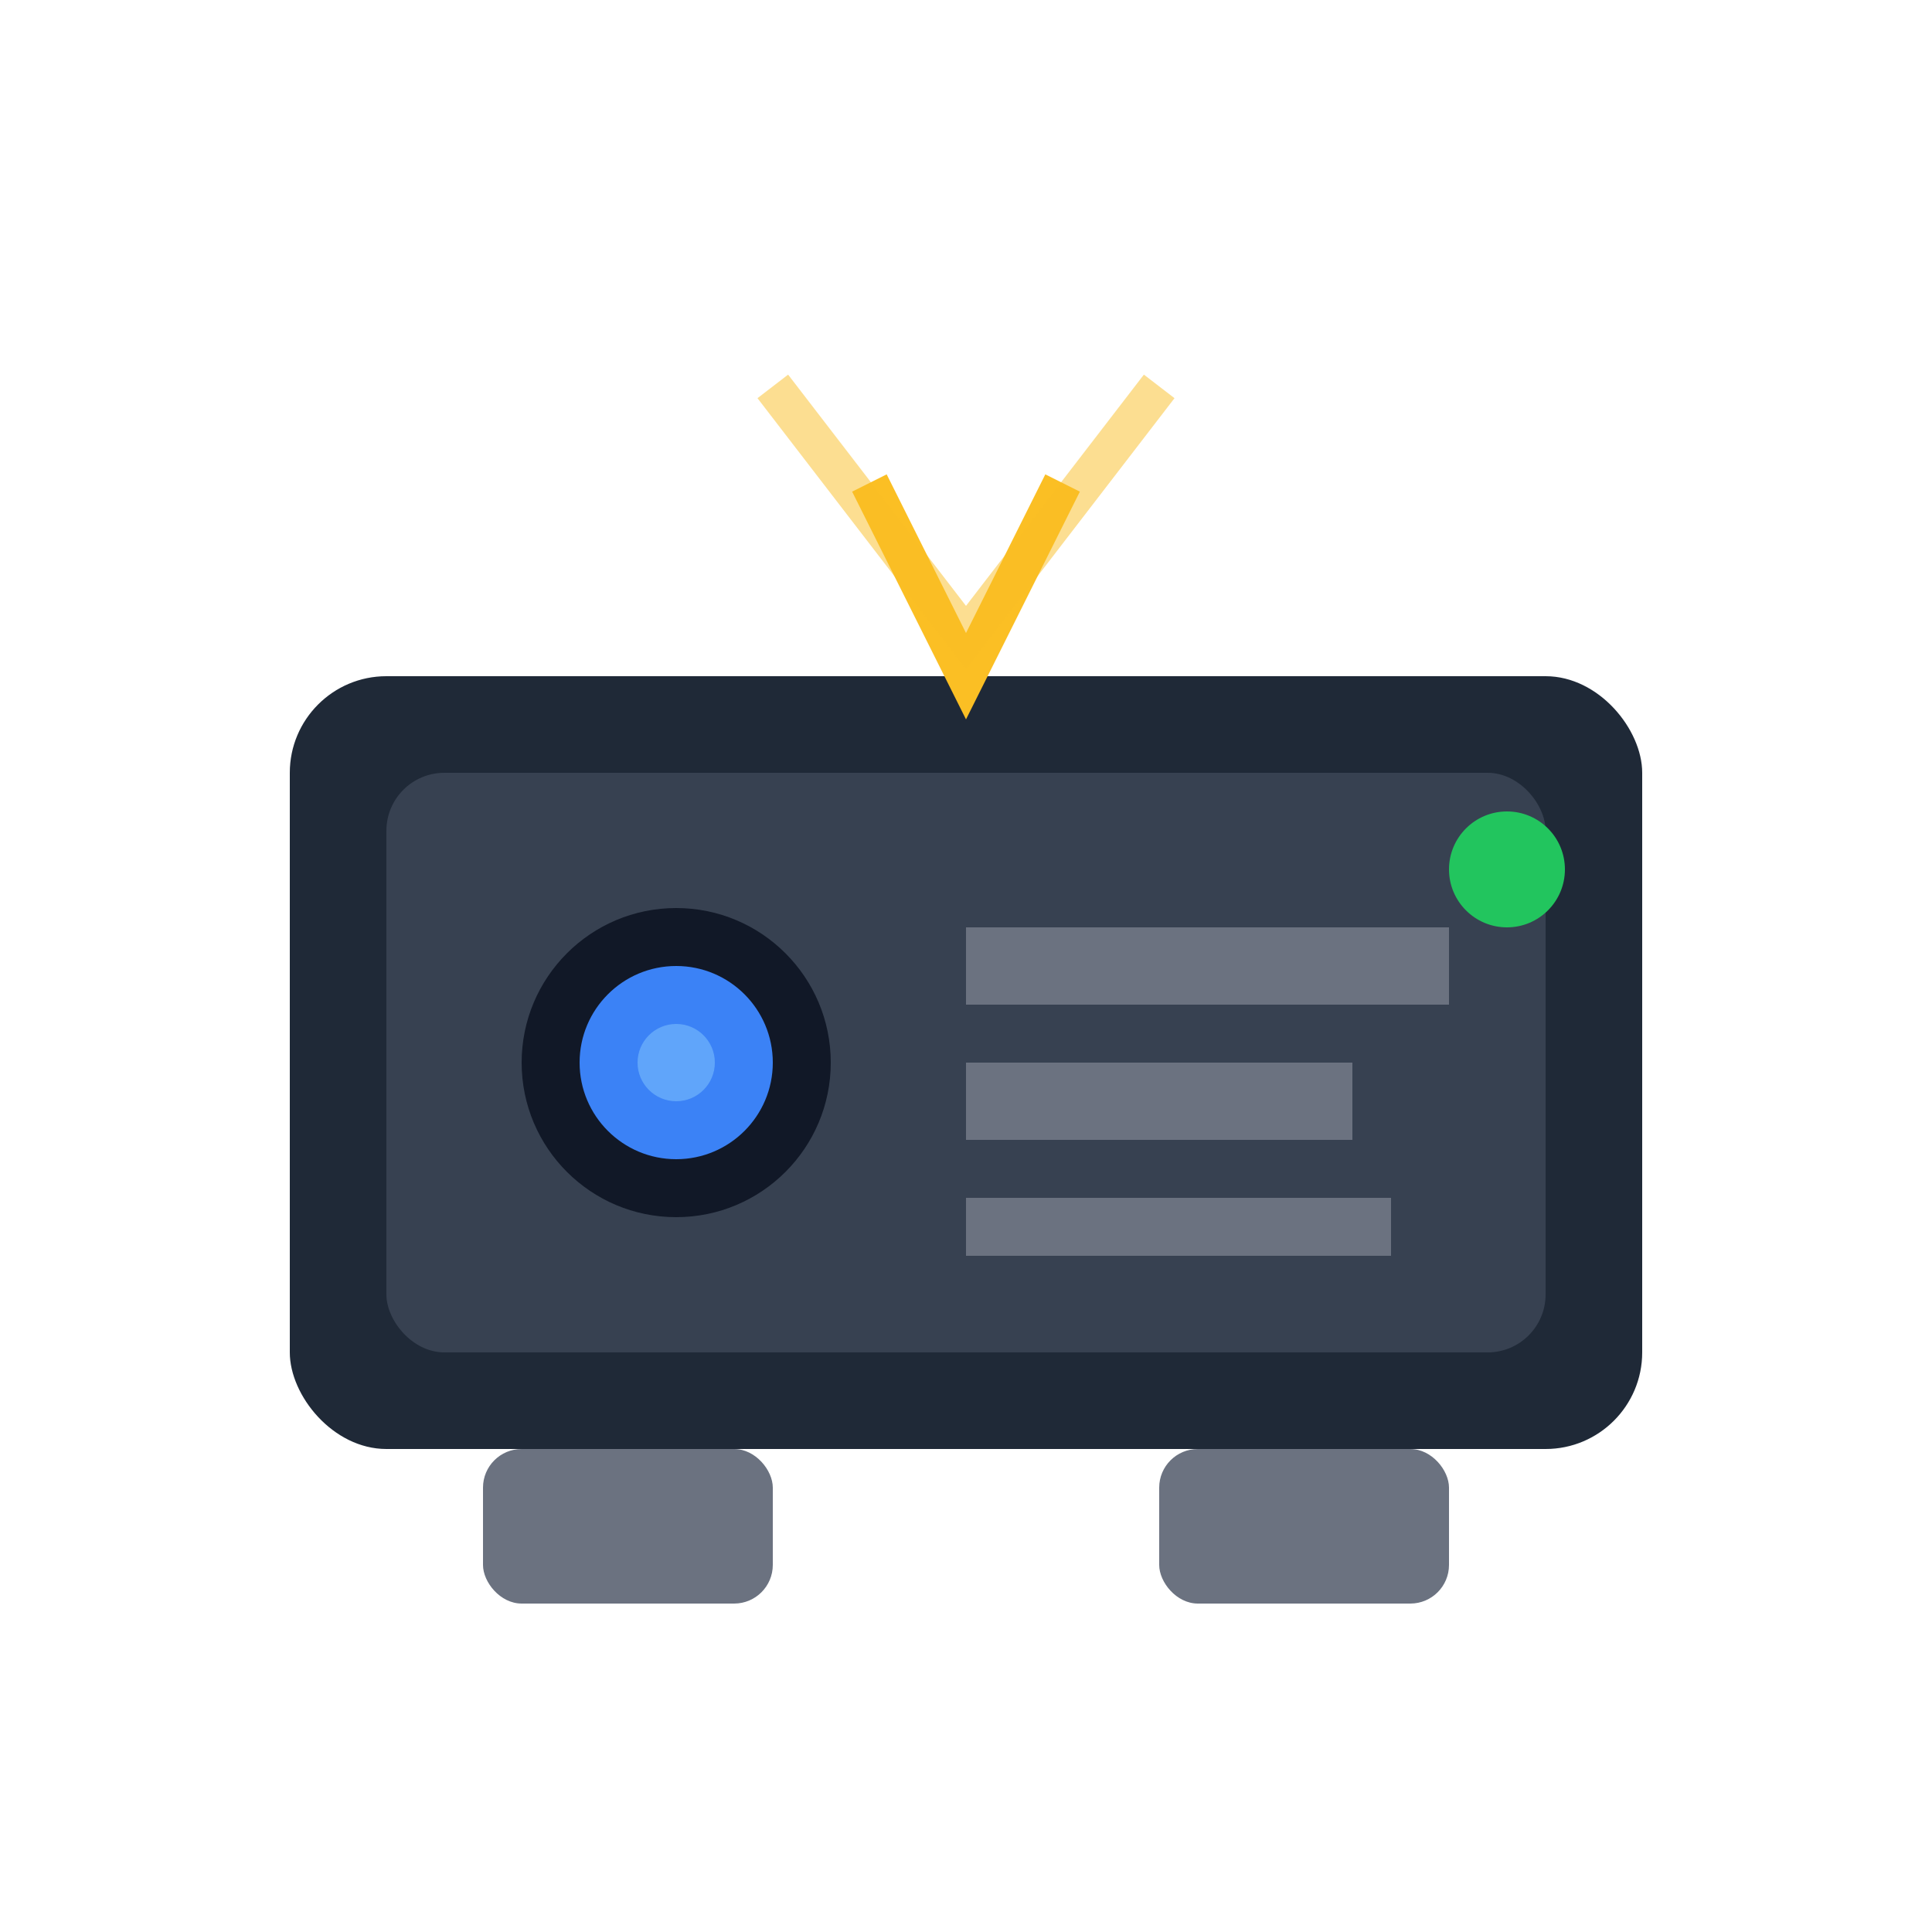
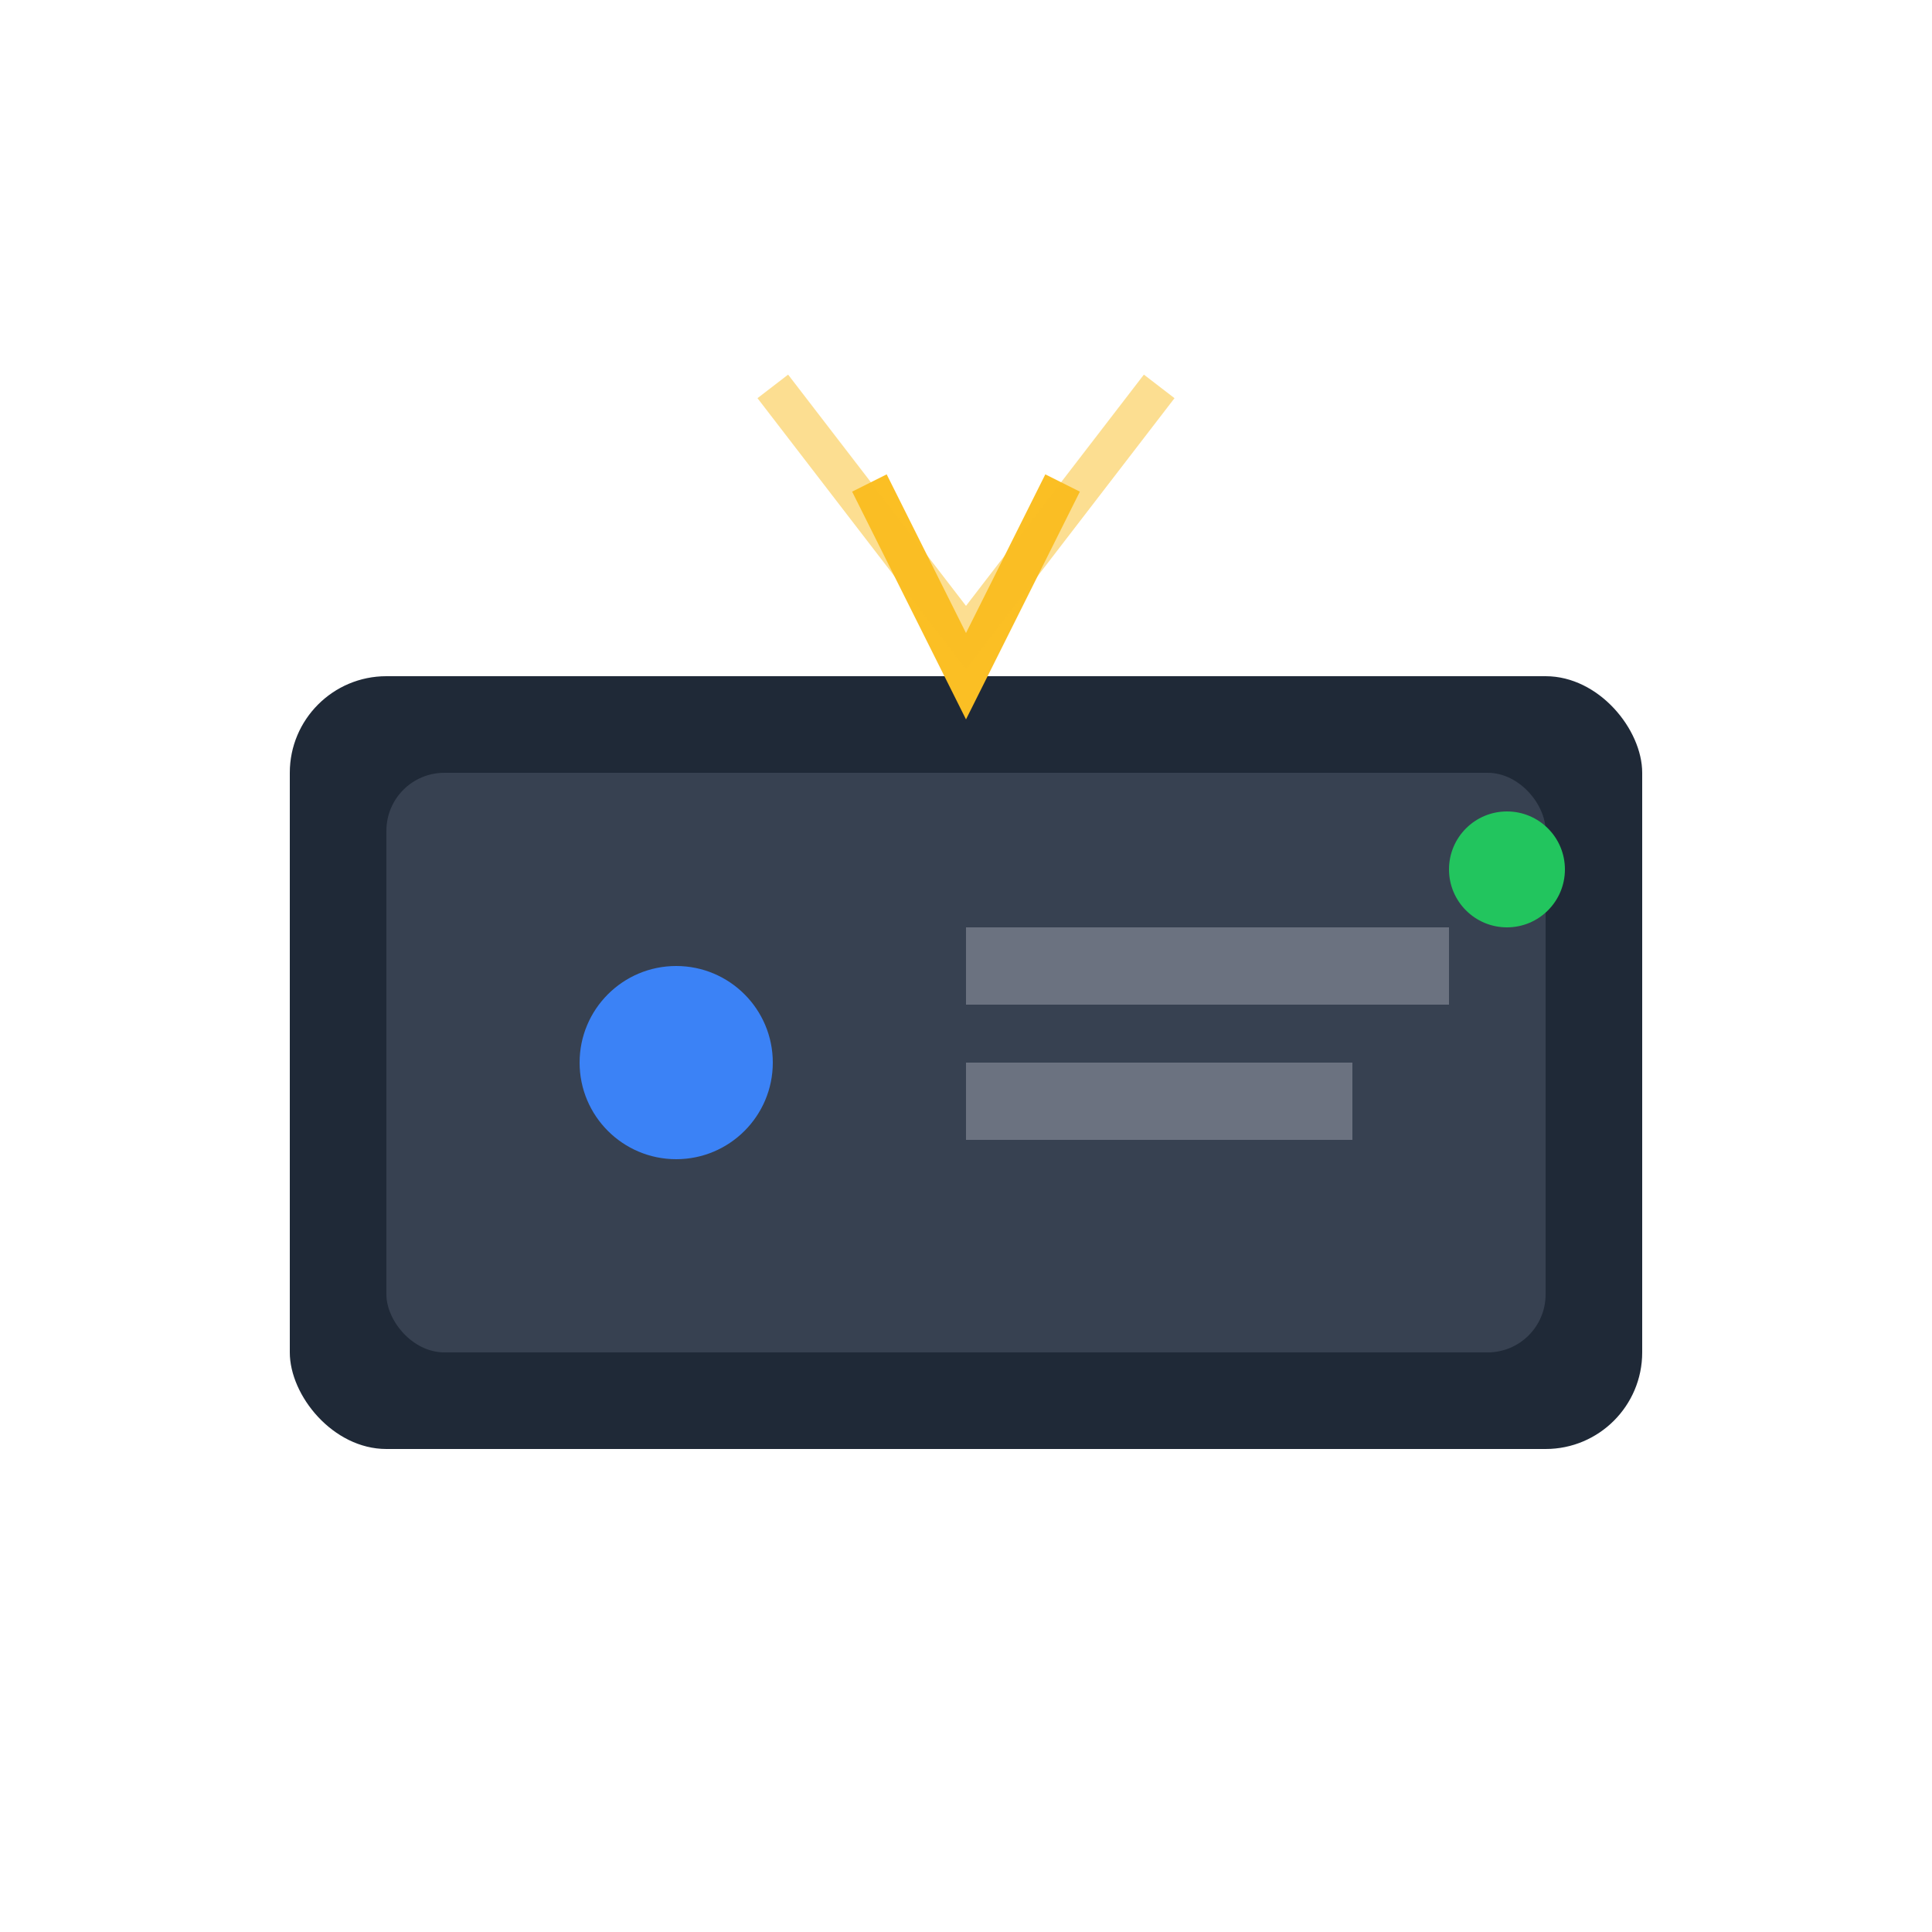
<svg xmlns="http://www.w3.org/2000/svg" viewBox="0 0 100 100">
  <rect x="15" y="35" width="70" height="40" rx="5" fill="#1f2937" />
  <rect x="20" y="40" width="60" height="30" rx="3" fill="#374151" />
-   <circle cx="35" cy="55" r="8" fill="#111827" />
  <circle cx="35" cy="55" r="5" fill="#3b82f6" />
-   <circle cx="35" cy="55" r="2" fill="#60a5fa" />
  <rect x="50" y="48" width="25" height="4" fill="#6b7280" />
  <rect x="50" y="55" width="20" height="4" fill="#6b7280" />
-   <rect x="50" y="62" width="22" height="3" fill="#6b7280" />
  <circle cx="78" cy="45" r="3" fill="#22c55e" />
-   <rect x="25" y="75" width="15" height="8" rx="2" fill="#6b7280" />
-   <rect x="60" y="75" width="15" height="8" rx="2" fill="#6b7280" />
  <path d="M45 25 L50 35 L55 25" stroke="#fbbf24" stroke-width="2" fill="none" />
  <path d="M40 20 L50 33 L60 20" stroke="#fbbf24" stroke-width="2" fill="none" opacity="0.5" />
</svg>